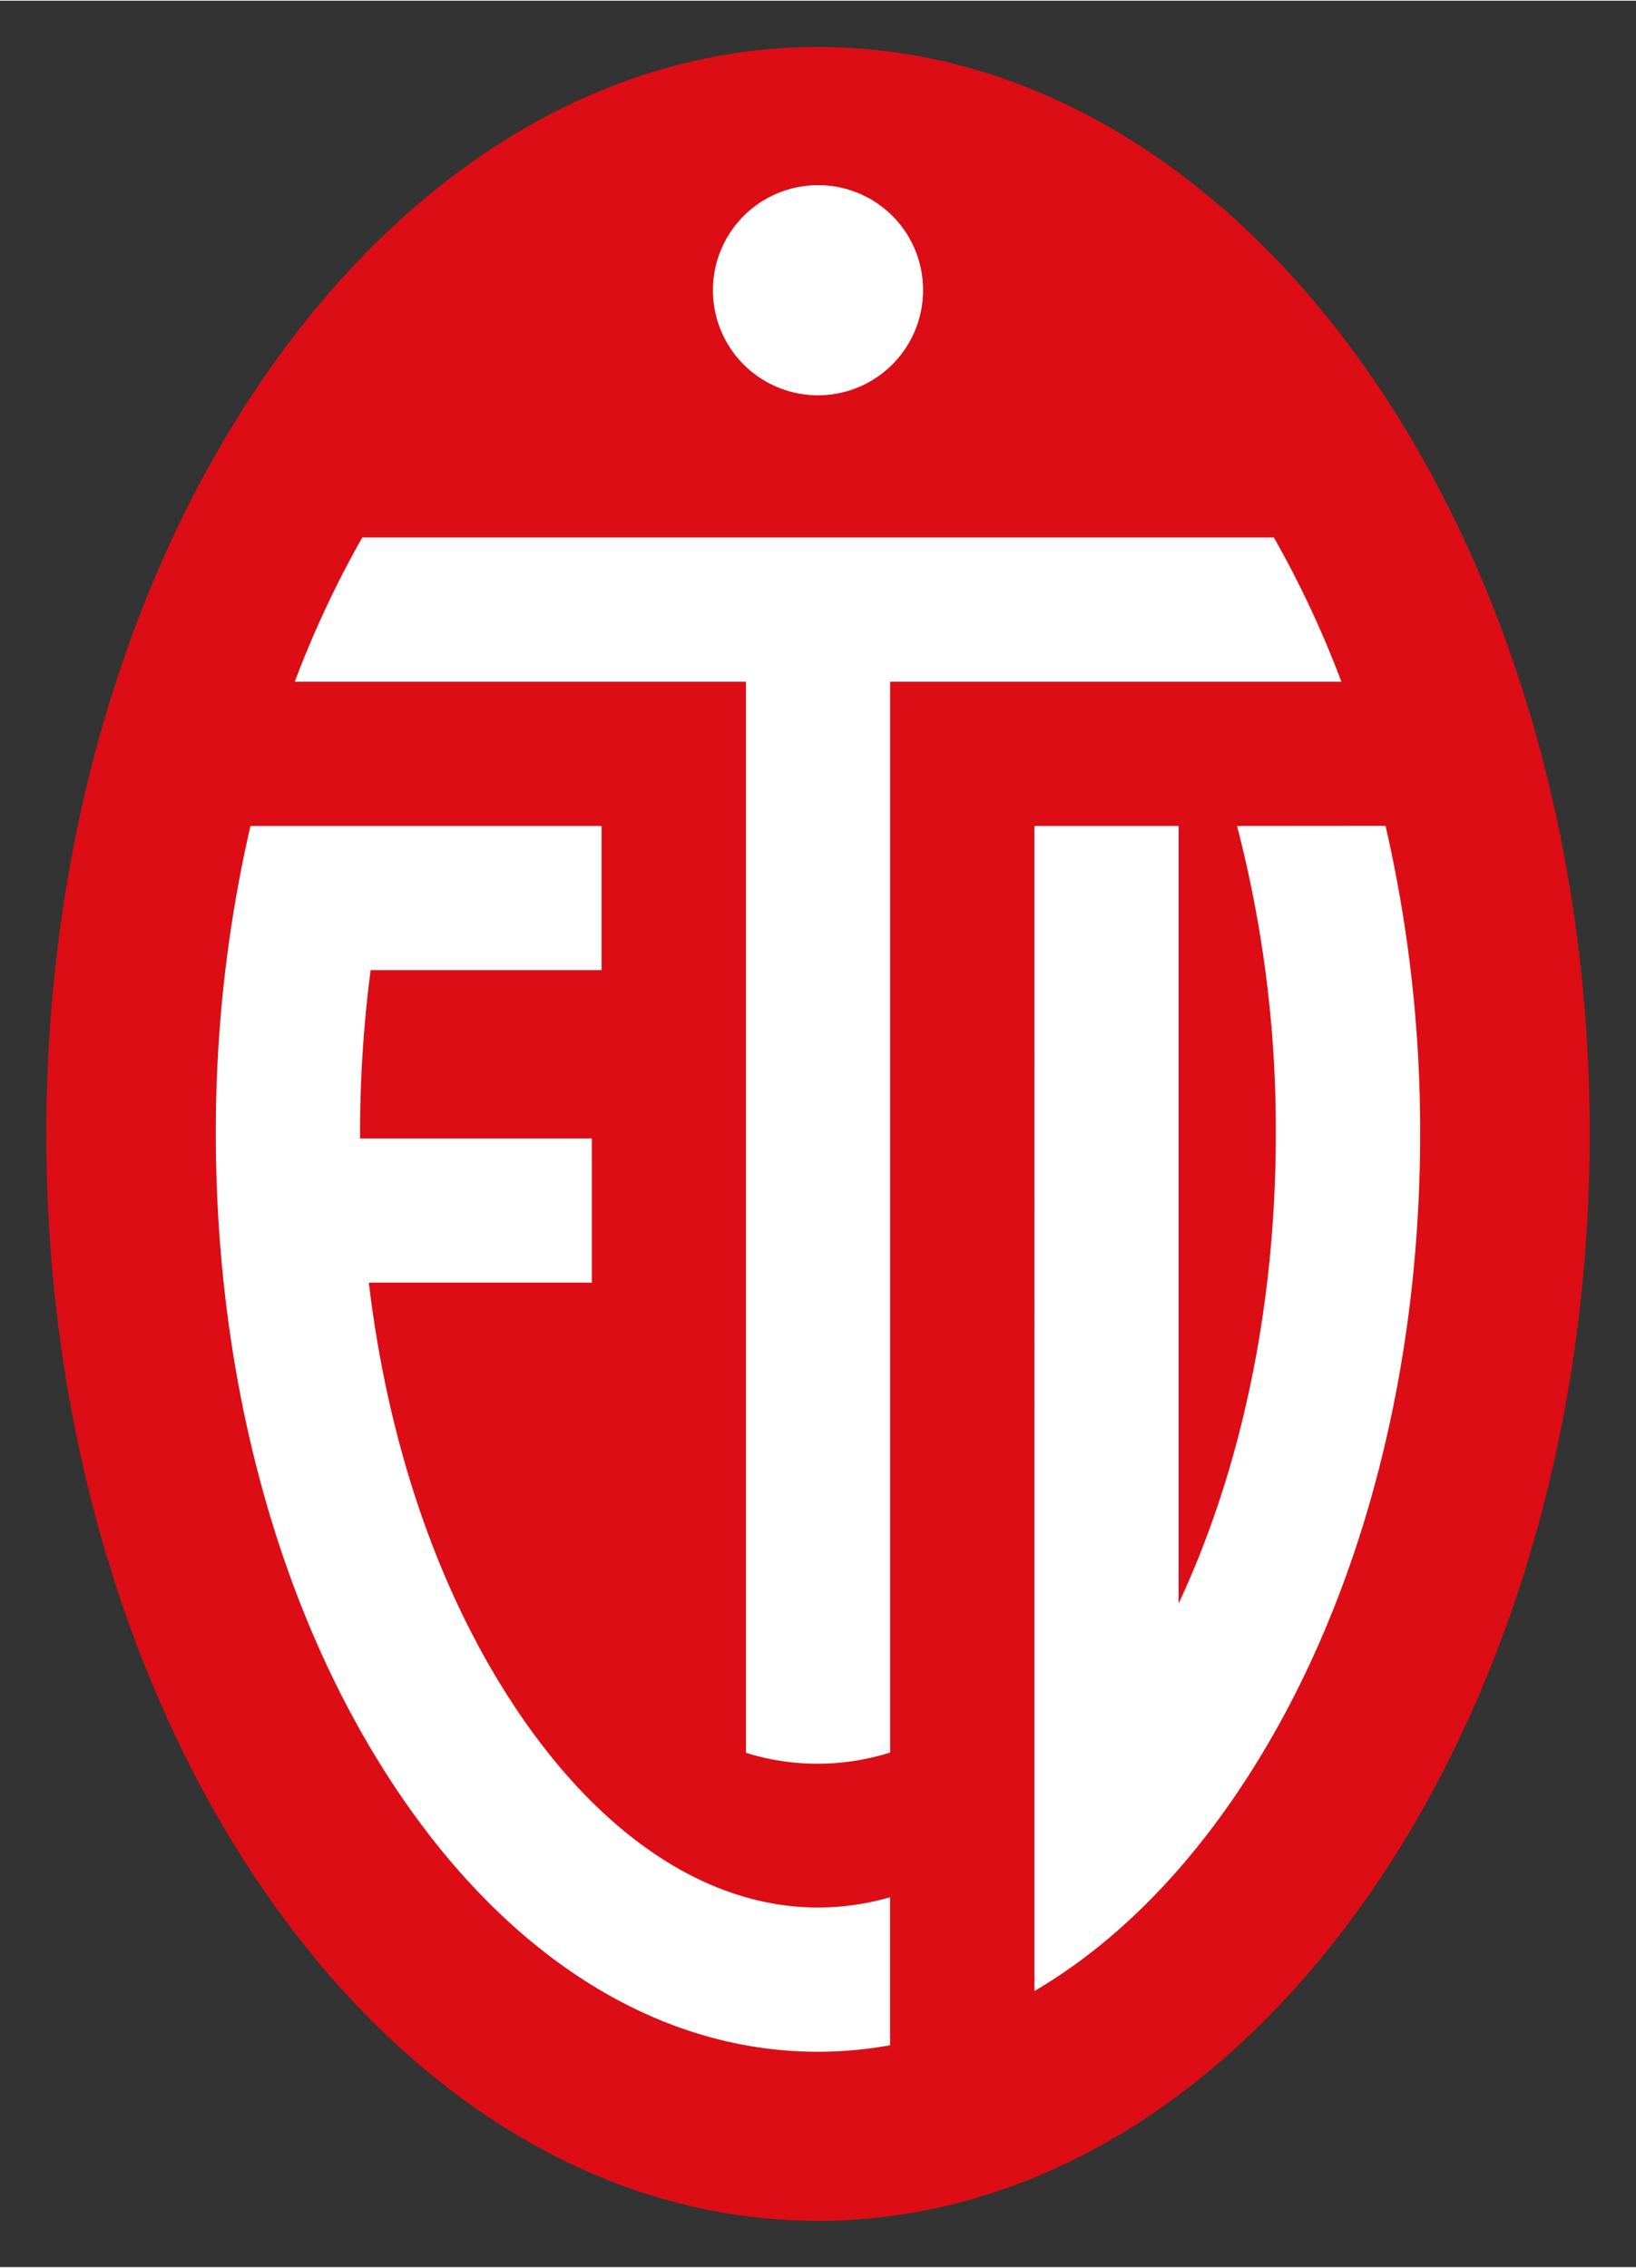
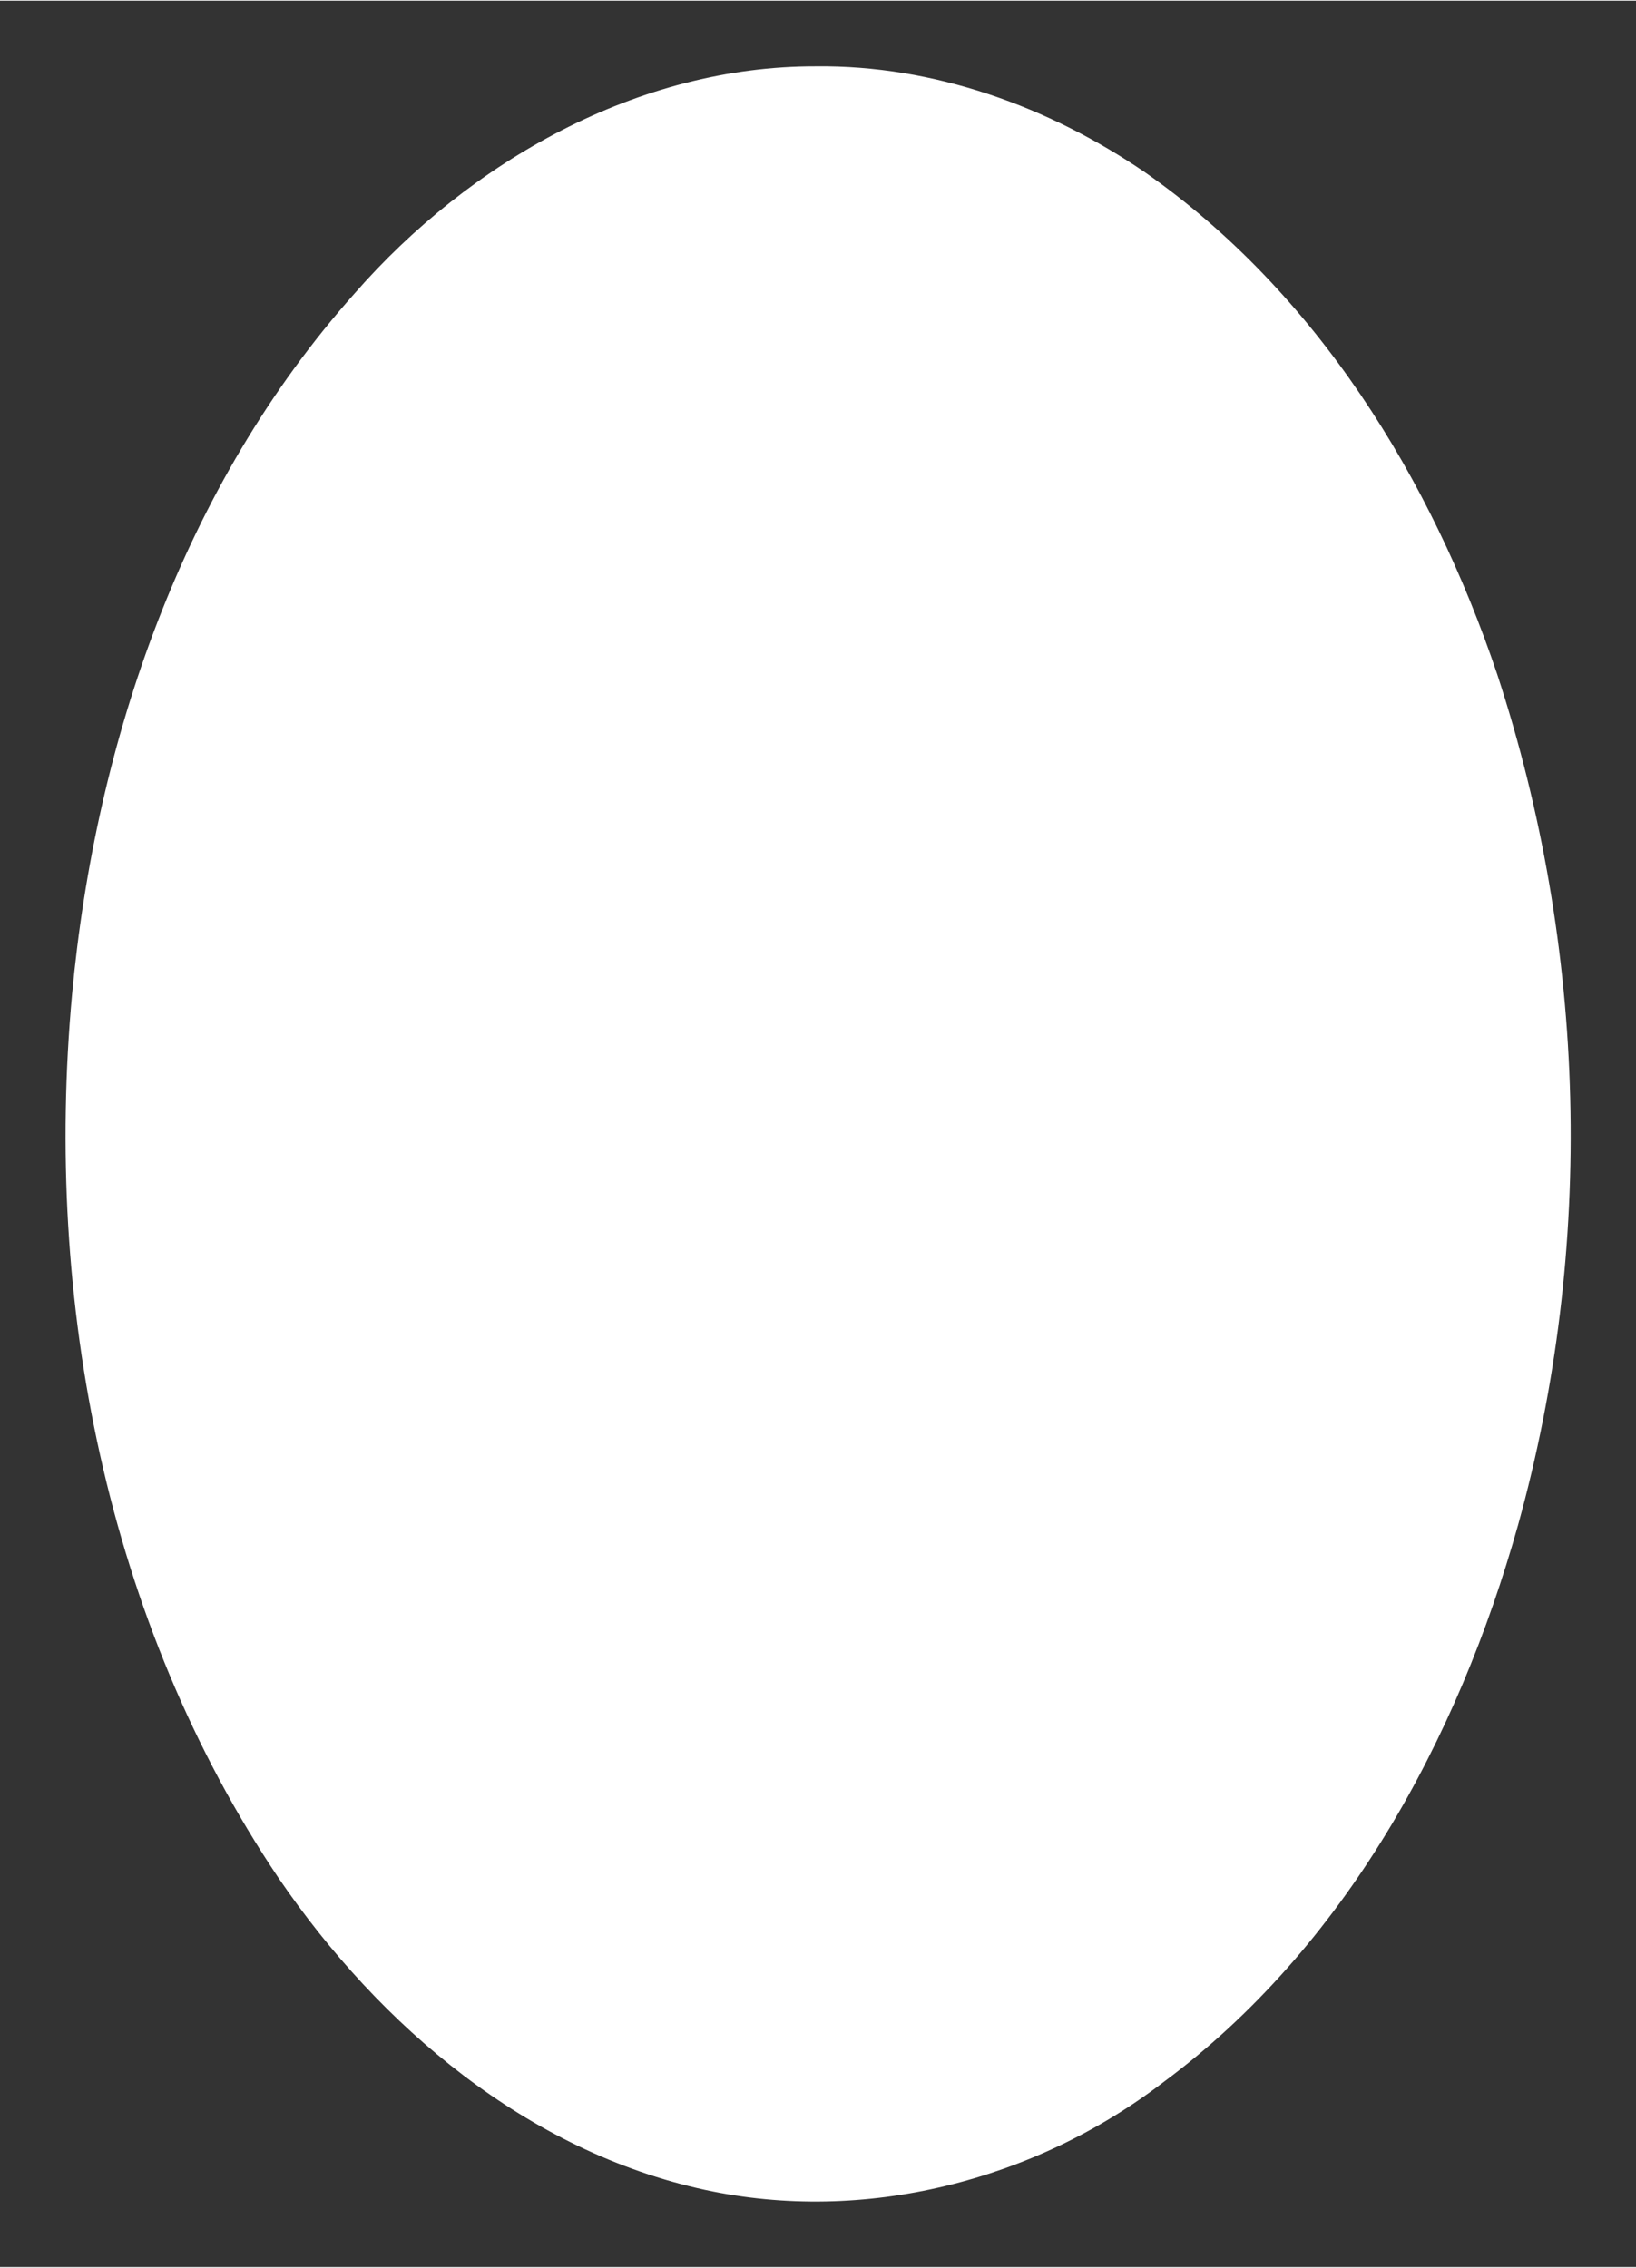
<svg xmlns="http://www.w3.org/2000/svg" width="554" height="768" viewBox="-15.093 -15.093 533.297 738.847">
  <rect x="-15.093" y="-15.093" width="533.297" height="738.847" fill="#333333" stroke="none" />
-   <path d="M250.904 6.316c-57.863-.173-112.728 30.925-150.369 73.987-55.89 62.741-84.503 145.946-92.143 228.667-9.12 99.634 10.995 204.284 67.405 288.06 32.913 48.269 81.082 89.028 139.031 101.56 51.779 11.17 107.314-2.93 149.34-35.136 59.177-43.885 96.04-111.905 115.59-181.61 25.11-90.445 22.49-188.228-6.803-277.37-21.493-63.83-58.967-124.576-114.742-163.576-31.418-21.5-68.969-35.026-107.309-34.582Z" style="fill:#fff" />
-   <path d="M503.11 354.33C503.11 158.64 390.48 0 251.55 0S0 158.64 0 354.33s112.62 354.33 251.55 354.33S503.11 550 503.11 354.33ZM66.55 253.94H181v47h-75.27a410.06 410.06 0 0 0-3.45 53.28v1.6h75.56v47h-72.7c6.19 52.12 22.29 99.71 46.91 137.27 28.1 42.85 63.43 66.44 99.48 66.44a85.25 85.25 0 0 0 23.52-3.35v48.25a132.06 132.06 0 0 1-23.52 2.12c-52.43 0-101.72-31.14-138.8-87.68-37.08-56.54-57.47-131.64-57.47-211.61a443.54 443.54 0 0 1 11.29-100.32ZM285.8 79.37a34.25 34.25 0 1 1-34.1-34.32 34.14 34.14 0 0 1 34.1 34.32ZM422.13 206.9H275.07V556a78.43 78.43 0 0 1-47 .1V206.9H81a333.23 333.23 0 0 1 22-47h297.16a333.23 333.23 0 0 1 22 47zm14.43 47a444.11 444.11 0 0 1 11.28 100.32c0 80-20.41 155.14-57.49 211.69-19.74 30.1-42.94 53-68.24 67.84V253.94h47v253.48c20.55-44 31.68-97 31.68-153.16a393.23 393.23 0 0 0-12.64-100.32Z" class="cls-2" style="opacity:1;vector-effect:none;fill:#dc0d15;fill-opacity:1;stroke-width:1;stroke-linecap:butt;stroke-linejoin:miter;stroke-miterlimit:4;stroke-dasharray:none;stroke-dashoffset:0;stroke-opacity:1" />
+   <path d="M250.904 6.316c-57.863-.173-112.728 30.925-150.369 73.987-55.89 62.741-84.503 145.946-92.143 228.667-9.12 99.634 10.995 204.284 67.405 288.06 32.913 48.269 81.082 89.028 139.031 101.56 51.779 11.17 107.314-2.93 149.34-35.136 59.177-43.885 96.04-111.905 115.59-181.61 25.11-90.445 22.49-188.228-6.803-277.37-21.493-63.83-58.967-124.576-114.742-163.576-31.418-21.5-68.969-35.026-107.309-34.582" style="fill:#fff" />
</svg>